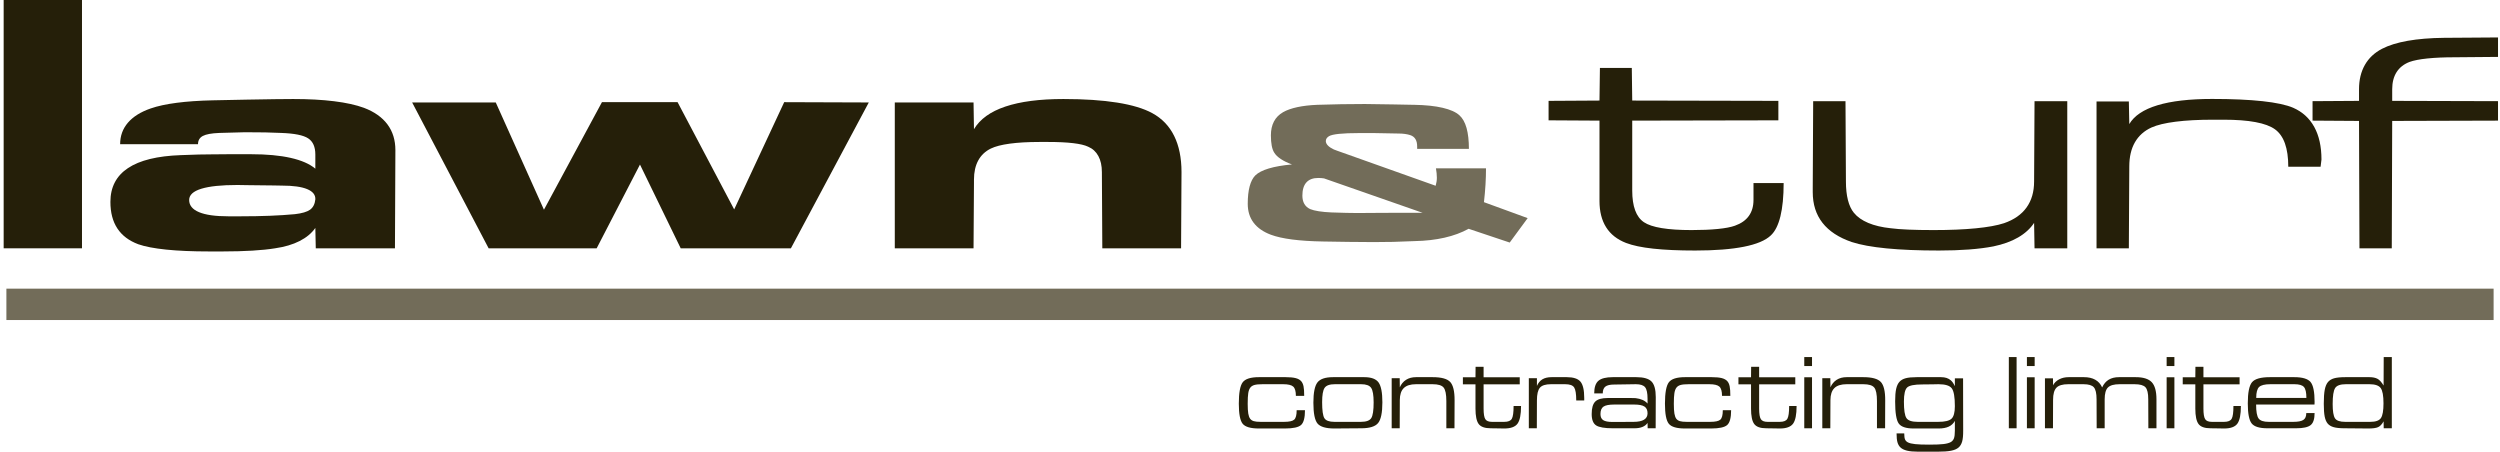
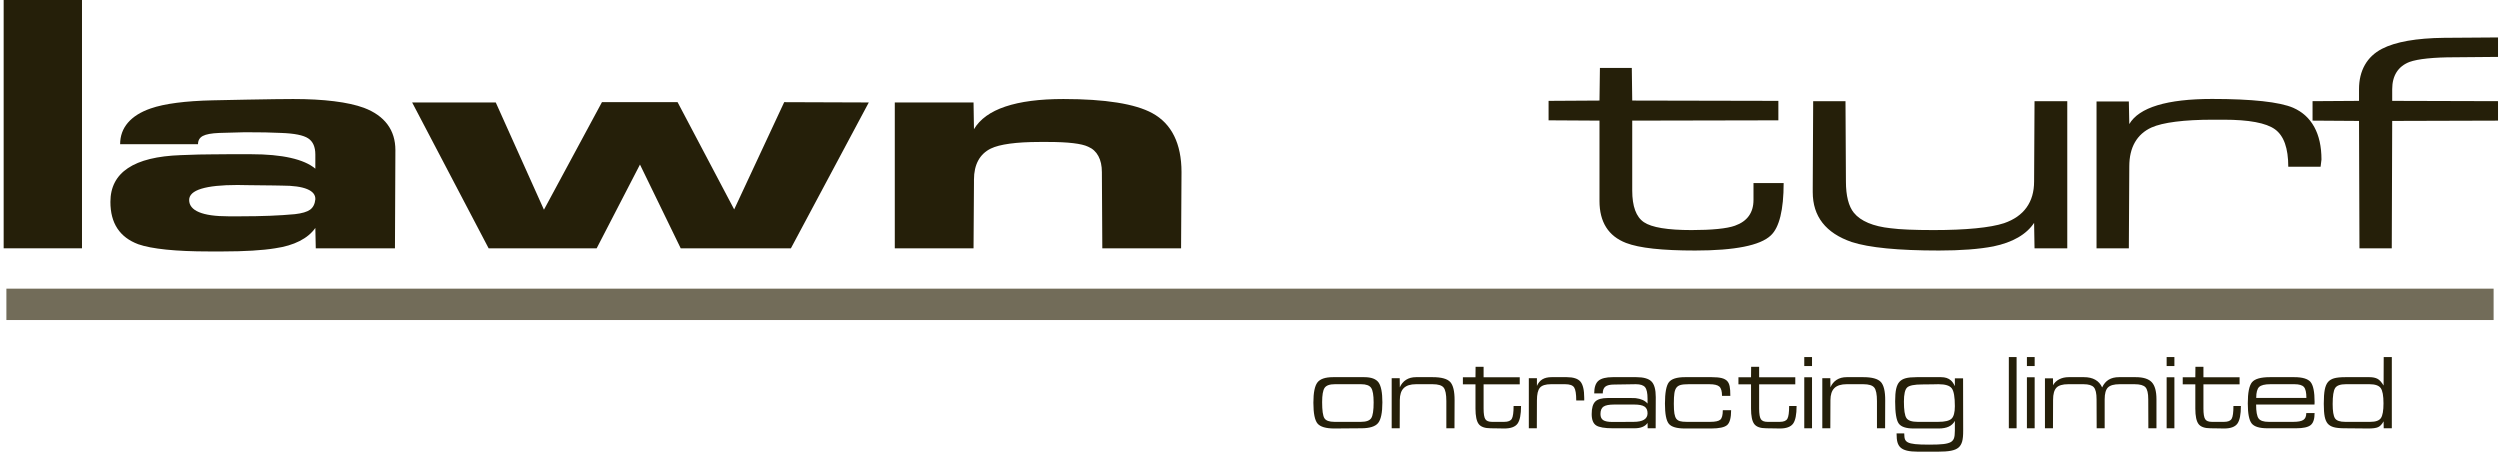
<svg xmlns="http://www.w3.org/2000/svg" width="332" height="60" viewBox="0 0 332 60" fill="none">
  <g clip-path="url(#clip0_107_876)">
    <path fill-rule="evenodd" clip-rule="evenodd" d="M307.107 16.019V13.435L313.278 13.395V11.849C313.278 10.607 313.537 9.532 314.054 8.624C314.57 7.715 315.331 7 316.335 6.478C317.226 6.017 318.36 5.664 319.737 5.42C321.115 5.176 322.728 5.043 324.575 5.023C325.379 5.023 326.58 5.014 328.178 4.998C329.775 4.981 330.962 4.972 331.737 4.972V7.556L325.924 7.607C324.564 7.607 323.376 7.659 322.357 7.764C321.338 7.869 320.546 8.024 319.981 8.227C319.226 8.519 318.654 8.97 318.266 9.58C317.879 10.191 317.684 10.947 317.684 11.849V13.395L331.737 13.435V16.019L317.684 16.06L317.627 32.975H313.336L313.278 16.06L307.107 16.019Z" fill="#251F09" />
    <path fill-rule="evenodd" clip-rule="evenodd" d="M278.42 32.975V13.476H282.711L282.77 16.477C283.42 15.371 284.667 14.539 286.509 13.979C288.351 13.42 290.769 13.14 293.765 13.14C296.415 13.14 298.644 13.239 300.454 13.435C302.262 13.632 303.62 13.923 304.53 14.31C305.764 14.853 306.7 15.704 307.336 16.864C307.972 18.023 308.291 19.464 308.291 21.186C308.291 21.295 308.271 21.454 308.233 21.665C308.195 21.875 308.175 22.034 308.175 22.143H303.883C303.883 19.681 303.296 18.024 302.118 17.173C300.941 16.322 298.668 15.897 295.3 15.897H293.879C291.956 15.897 290.303 15.985 288.92 16.162C287.537 16.337 286.467 16.595 285.712 16.934C284.746 17.375 284.014 18.03 283.516 18.898C283.019 19.765 282.77 20.833 282.77 22.102L282.711 32.975H278.42Z" fill="#251F09" />
    <path fill-rule="evenodd" clip-rule="evenodd" d="M240.732 25.519V24.889L240.79 13.435H245.082L245.139 24.105C245.139 25.047 245.227 25.868 245.404 26.567C245.581 27.266 245.846 27.832 246.201 28.266C246.651 28.815 247.286 29.262 248.109 29.608C248.932 29.954 249.924 30.188 251.08 30.31C251.693 30.392 252.481 30.453 253.443 30.493C254.403 30.534 255.515 30.554 256.779 30.554C258.933 30.554 260.803 30.476 262.391 30.32C263.98 30.164 265.228 29.938 266.138 29.639C267.459 29.184 268.454 28.491 269.123 27.558C269.793 26.626 270.128 25.475 270.128 24.105L270.186 13.435H274.534V32.975H270.186L270.128 29.598C269.621 30.365 268.912 31.01 268.003 31.536C267.095 32.062 266 32.456 264.718 32.721C263.779 32.903 262.701 33.041 261.48 33.133C260.26 33.224 258.933 33.27 257.497 33.27C254.789 33.27 252.466 33.175 250.528 32.985C248.59 32.795 247.053 32.514 245.914 32.142C244.191 31.551 242.898 30.704 242.031 29.598C241.165 28.493 240.732 27.133 240.732 25.519Z" fill="#251F09" />
    <path fill-rule="evenodd" clip-rule="evenodd" d="M118.828 32.975V13.607H129.286L129.343 17.156C130.138 15.82 131.527 14.819 133.512 14.152C135.496 13.484 138.066 13.15 141.222 13.15C143.996 13.15 146.373 13.308 148.353 13.623C150.332 13.938 151.892 14.407 153.03 15.031C154.311 15.729 155.278 16.735 155.928 18.05C156.578 19.365 156.904 20.968 156.904 22.859L156.847 32.975H146.387L146.33 22.859C146.33 22.012 146.175 21.3 145.863 20.724C145.552 20.148 145.101 19.735 144.508 19.484C144.068 19.273 143.403 19.116 142.514 19.011C141.625 18.906 140.525 18.853 139.213 18.853H138.038C136.499 18.853 135.182 18.928 134.092 19.077C133.002 19.226 132.165 19.443 131.582 19.728C130.845 20.087 130.288 20.614 129.91 21.309C129.533 22.003 129.343 22.853 129.343 23.856V24.313L129.286 32.975H118.828Z" fill="#251F09" />
    <path fill-rule="evenodd" clip-rule="evenodd" d="M54.733 13.607H65.837L72.236 27.851L79.939 13.567H89.982L97.499 27.811L104.142 13.567L115.375 13.607L105.032 32.975H90.398L84.989 21.852L79.237 32.975H64.89L54.733 13.607Z" fill="#251F09" />
    <path fill-rule="evenodd" clip-rule="evenodd" d="M25.12 26.56C25.12 27.271 25.558 27.811 26.433 28.177C27.308 28.543 28.597 28.725 30.299 28.725H32.05C33.37 28.725 34.635 28.702 35.844 28.655C37.054 28.607 38.161 28.536 39.165 28.441C40.113 28.332 40.784 28.134 41.181 27.846C41.578 27.558 41.81 27.102 41.877 26.478C41.906 25.882 41.545 25.428 40.794 25.116C40.043 24.804 38.931 24.649 37.458 24.649C37.382 24.649 37.011 24.642 36.347 24.628C35.682 24.614 35.077 24.608 34.532 24.608C34.072 24.608 33.506 24.601 32.832 24.588C32.158 24.574 31.725 24.567 31.533 24.567C29.41 24.567 27.811 24.733 26.735 25.065C25.659 25.397 25.12 25.896 25.12 26.56ZM14.662 26.814C14.662 24.855 15.441 23.358 17.001 22.32C18.559 21.283 20.893 20.711 24.002 20.602L26.411 20.52C26.612 20.52 27.151 20.514 28.025 20.5C28.901 20.487 29.659 20.48 30.299 20.48H33.355C35.421 20.48 37.171 20.643 38.605 20.968C40.04 21.293 41.131 21.771 41.877 22.402V20.52C41.877 19.504 41.559 18.787 40.923 18.371C40.287 17.954 39.094 17.715 37.343 17.654C36.655 17.62 35.954 17.596 35.242 17.583C34.53 17.569 33.623 17.562 32.523 17.562L29.123 17.654C28.09 17.694 27.361 17.828 26.935 18.055C26.51 18.283 26.296 18.646 26.296 19.148H15.954C15.954 18.05 16.297 17.1 16.986 16.296C17.675 15.493 18.684 14.861 20.013 14.401C20.931 14.082 22.081 13.833 23.463 13.653C24.845 13.473 26.436 13.364 28.234 13.323C28.358 13.316 29.871 13.286 32.774 13.231C35.677 13.177 37.731 13.15 38.936 13.15C40.973 13.15 42.786 13.248 44.373 13.445C45.961 13.641 47.281 13.933 48.333 14.319C49.71 14.841 50.75 15.575 51.453 16.52C52.157 17.466 52.508 18.606 52.508 19.941L52.45 32.975H41.934L41.877 30.271C41.389 30.969 40.694 31.548 39.79 32.009C38.886 32.47 37.798 32.792 36.526 32.975C35.703 33.111 34.699 33.214 33.513 33.285C32.327 33.356 31.017 33.392 29.582 33.392H27.76C25.55 33.392 23.655 33.31 22.072 33.148C20.489 32.985 19.253 32.748 18.363 32.436C17.13 31.975 16.204 31.277 15.588 30.342C14.97 29.407 14.662 28.231 14.662 26.814Z" fill="#251F09" />
    <path d="M10.888 0H0.486V32.975H10.888V0Z" fill="#251F09" />
    <path fill-rule="evenodd" clip-rule="evenodd" d="M205.651 15.979V13.395L212.412 13.354L212.469 9.021H216.703L216.76 13.354L236.167 13.395V15.979L216.76 16.019V25.306C216.76 27.408 217.276 28.808 218.31 29.507C219.345 30.205 221.453 30.554 224.641 30.554C225.979 30.554 227.143 30.505 228.128 30.407C229.113 30.309 229.87 30.164 230.397 29.974C231.22 29.683 231.837 29.25 232.247 28.677C232.66 28.105 232.864 27.398 232.864 26.557V24.309H236.869C236.869 26.085 236.726 27.559 236.439 28.729C236.151 29.899 235.726 30.744 235.161 31.266C234.463 31.931 233.271 32.432 231.588 32.767C229.903 33.102 227.745 33.27 225.114 33.27C222.932 33.27 221.079 33.187 219.552 33.021C218.025 32.855 216.823 32.602 215.942 32.264C214.766 31.809 213.883 31.116 213.295 30.183C212.706 29.25 212.412 28.086 212.412 26.689V16.019L205.651 15.979Z" fill="#251F09" />
-     <path fill-rule="evenodd" clip-rule="evenodd" d="M177.133 19.85C176.786 19.687 176.521 19.51 176.34 19.321C176.16 19.13 176.069 18.935 176.069 18.736C176.069 18.603 176.104 18.482 176.175 18.374C176.248 18.265 176.353 18.169 176.49 18.085C176.721 17.948 177.168 17.844 177.83 17.776C178.494 17.707 179.365 17.673 180.446 17.673H182.518L185.743 17.733C186.044 17.733 186.324 17.752 186.587 17.789C186.85 17.827 187.081 17.879 187.282 17.945C187.586 18.043 187.817 18.218 187.97 18.47C188.123 18.722 188.199 19.048 188.199 19.447V19.773H195.071C195.071 18.669 194.966 17.744 194.758 16.998C194.548 16.252 194.231 15.688 193.806 15.307C193.337 14.882 192.597 14.552 191.585 14.315C190.571 14.077 189.315 13.946 187.816 13.919C187.896 13.924 187.015 13.907 185.168 13.87C183.319 13.832 182.016 13.813 181.253 13.813C180.197 13.813 179.15 13.822 178.112 13.839C177.074 13.857 176.021 13.884 174.953 13.919C173.946 13.959 173.057 14.062 172.286 14.228C171.513 14.394 170.882 14.619 170.387 14.902C169.849 15.213 169.446 15.625 169.178 16.138C168.909 16.652 168.775 17.263 168.775 17.972C168.775 18.508 168.812 18.971 168.887 19.36C168.963 19.75 169.078 20.06 169.233 20.291C169.408 20.578 169.696 20.855 170.097 21.121C170.496 21.387 170.99 21.626 171.577 21.838C170.34 21.949 169.311 22.127 168.493 22.373C167.674 22.619 167.075 22.93 166.693 23.306C166.368 23.639 166.121 24.12 165.953 24.748C165.784 25.378 165.7 26.15 165.7 27.067C165.7 28.046 165.957 28.88 166.473 29.569C166.989 30.257 167.756 30.792 168.775 31.173C169.499 31.444 170.44 31.654 171.596 31.805C172.752 31.955 174.115 32.043 175.684 32.07L179.059 32.123C179.434 32.123 179.998 32.127 180.752 32.136C181.505 32.145 182.069 32.15 182.443 32.15C182.687 32.15 183.094 32.145 183.662 32.136C184.231 32.127 184.669 32.123 184.975 32.123L187.891 32.017C189.315 31.99 190.63 31.84 191.832 31.565C193.035 31.291 194.103 30.896 195.034 30.383L200.49 32.21L202.873 28.967L197.069 26.848C197.162 26.028 197.232 25.248 197.275 24.505C197.319 23.764 197.341 23.048 197.341 22.357H190.693C190.732 22.569 190.76 22.782 190.782 22.994C190.804 23.207 190.815 23.411 190.815 23.606C190.815 23.778 190.801 23.955 190.773 24.134C190.745 24.313 190.706 24.492 190.655 24.669L178.946 20.503C178.472 20.343 178.027 20.187 177.615 20.031C177.347 19.93 177.186 19.87 177.133 19.85ZM172.956 25.977C172.956 25.203 173.133 24.618 173.49 24.224C173.846 23.83 174.371 23.633 175.065 23.633C175.195 23.633 175.326 23.638 175.455 23.649C175.582 23.66 175.709 23.675 175.833 23.692L188.932 28.263H184.627C183.903 28.263 183.06 28.268 182.101 28.276C181.142 28.285 180.55 28.29 180.324 28.29C179.93 28.29 179.431 28.284 178.823 28.27C178.218 28.256 177.543 28.236 176.8 28.21C176.175 28.183 175.622 28.132 175.141 28.057C174.659 27.982 174.278 27.886 173.997 27.771C173.647 27.608 173.385 27.376 173.214 27.077C173.041 26.778 172.956 26.411 172.956 25.977ZM177.133 19.85L177.137 19.852C177.105 19.84 177.102 19.839 177.133 19.85Z" fill="#726C59" />
-     <path fill-rule="evenodd" clip-rule="evenodd" d="M164.515 53.609C164.515 52.172 164.686 51.225 165.029 50.77C165.373 50.315 166.089 50.087 167.178 50.087H170.726C171.295 50.087 171.74 50.129 172.064 50.214C172.388 50.298 172.636 50.436 172.803 50.628C172.946 50.792 173.047 51.014 173.108 51.295C173.167 51.576 173.197 52.002 173.197 52.573H172.093C172.093 51.963 171.975 51.552 171.74 51.34C171.505 51.129 171.06 51.023 170.407 51.023H167.672C167.186 51.023 166.823 51.058 166.583 51.127C166.343 51.197 166.159 51.316 166.035 51.484C165.909 51.648 165.821 51.886 165.769 52.198C165.719 52.51 165.694 52.985 165.694 53.623C165.694 54.187 165.719 54.62 165.769 54.921C165.821 55.223 165.904 55.452 166.021 55.61C166.134 55.76 166.293 55.866 166.496 55.928C166.7 55.991 167.004 56.022 167.409 56.022H170.523C171.205 56.022 171.655 55.924 171.871 55.727C172.088 55.531 172.197 55.114 172.197 54.476H173.301C173.301 55.474 173.127 56.128 172.783 56.438C172.436 56.748 171.721 56.903 170.637 56.903H167.178C166.079 56.903 165.361 56.692 165.023 56.272C164.684 55.851 164.515 54.964 164.515 53.609Z" fill="#251F09" />
    <path fill-rule="evenodd" clip-rule="evenodd" d="M175.579 53.412C175.579 54.51 175.68 55.219 175.881 55.54C176.082 55.861 176.525 56.022 177.21 56.022H180.729C181.436 56.022 181.895 55.855 182.105 55.521C182.315 55.187 182.419 54.493 182.419 53.439C182.419 52.483 182.31 51.841 182.091 51.514C181.872 51.187 181.429 51.023 180.761 51.023H177.269C176.581 51.023 176.128 51.184 175.908 51.507C175.688 51.829 175.579 52.464 175.579 53.412ZM174.418 53.481C174.418 52.15 174.597 51.251 174.956 50.786C175.315 50.32 176.008 50.087 177.035 50.087H181.166C182.105 50.087 182.743 50.324 183.079 50.798C183.413 51.272 183.58 52.148 183.58 53.426C183.58 54.798 183.391 55.717 183.012 56.18C182.634 56.643 181.884 56.875 180.761 56.875C180.464 56.875 179.843 56.88 178.899 56.889C177.952 56.898 177.39 56.903 177.21 56.903C176.082 56.903 175.336 56.684 174.969 56.248C174.602 55.811 174.418 54.889 174.418 53.481Z" fill="#251F09" />
    <path fill-rule="evenodd" clip-rule="evenodd" d="M184.815 56.875V50.229H185.881L185.895 51.436C186.084 51.001 186.362 50.668 186.728 50.436C187.094 50.203 187.533 50.087 188.048 50.087H190.256C191.411 50.087 192.188 50.299 192.584 50.723C192.981 51.147 193.175 51.963 193.169 53.169L193.155 56.875H192.075V53.27C192.075 52.364 191.953 51.763 191.712 51.467C191.471 51.171 190.985 51.023 190.256 51.023H188.048C187.31 51.023 186.769 51.195 186.419 51.54C186.07 51.884 185.895 52.418 185.895 53.141L185.881 56.875H184.815Z" fill="#251F09" />
    <path fill-rule="evenodd" clip-rule="evenodd" d="M194.272 51.041V50.101H195.944L195.958 48.711H197.021V50.101H201.822V51.041H197.021V54.261C197.021 54.952 197.096 55.418 197.247 55.66C197.397 55.901 197.694 56.022 198.14 56.022H199.769C200.281 56.022 200.615 55.885 200.771 55.611C200.927 55.337 201.005 54.774 201.005 53.921H201.995C201.995 55.051 201.84 55.831 201.529 56.26C201.218 56.688 200.631 56.903 199.769 56.903C199.673 56.903 199.401 56.898 198.955 56.889C198.508 56.88 198.178 56.875 197.966 56.875C197.187 56.875 196.654 56.687 196.37 56.31C196.087 55.933 195.944 55.25 195.944 54.261V51.041H194.272Z" fill="#251F09" />
    <path fill-rule="evenodd" clip-rule="evenodd" d="M203.028 56.875V50.229H204.104V51.252C204.273 50.855 204.515 50.561 204.833 50.371C205.15 50.182 205.557 50.087 206.053 50.087H208.061C208.941 50.087 209.549 50.285 209.885 50.682C210.219 51.078 210.386 51.803 210.386 52.857V53.183H209.325C209.325 52.312 209.231 51.734 209.046 51.45C208.861 51.165 208.464 51.023 207.858 51.023H205.965C205.258 51.023 204.77 51.177 204.503 51.484C204.238 51.792 204.104 52.353 204.104 53.169L204.09 56.875H203.028Z" fill="#251F09" />
    <path fill-rule="evenodd" clip-rule="evenodd" d="M212.542 54.986C212.542 55.369 212.665 55.64 212.911 55.798C213.157 55.957 213.567 56.036 214.14 56.036C214.466 56.036 214.995 56.034 215.729 56.029C216.461 56.024 216.868 56.022 216.948 56.022C217.559 56.022 218.02 55.926 218.33 55.734C218.64 55.542 218.795 55.261 218.795 54.889C218.795 54.466 218.658 54.166 218.383 53.989C218.108 53.812 217.659 53.724 217.034 53.724H214.36C213.685 53.724 213.213 53.815 212.945 53.998C212.675 54.18 212.542 54.51 212.542 54.986ZM211.376 54.986C211.376 54.197 211.533 53.646 211.848 53.33C212.163 53.015 212.714 52.857 213.499 52.857C213.474 52.857 213.682 52.856 214.126 52.855C214.567 52.854 214.963 52.854 215.311 52.854C215.867 52.854 216.306 52.855 216.626 52.857C216.945 52.859 217.139 52.864 217.208 52.871C217.568 52.915 217.88 52.997 218.147 53.117C218.413 53.237 218.629 53.397 218.795 53.596V52.958C218.795 52.206 218.687 51.696 218.47 51.427C218.254 51.158 217.843 51.023 217.24 51.023C217.079 51.023 216.598 51.031 215.797 51.046C214.998 51.061 214.518 51.068 214.36 51.068C213.814 51.068 213.427 51.158 213.195 51.339C212.963 51.519 212.846 51.822 212.846 52.247H211.711C211.711 51.445 211.898 50.885 212.273 50.566C212.648 50.247 213.284 50.087 214.181 50.087H217.297C218.26 50.087 218.933 50.277 219.314 50.657C219.695 51.038 219.885 51.728 219.885 52.729L219.871 56.875H218.81L218.795 56.164C218.637 56.4 218.412 56.577 218.123 56.696C217.832 56.815 217.479 56.875 217.062 56.875H214.181C213.093 56.875 212.352 56.747 211.962 56.49C211.572 56.233 211.376 55.732 211.376 54.986Z" fill="#251F09" />
    <path fill-rule="evenodd" clip-rule="evenodd" d="M221.106 53.609C221.106 52.172 221.278 51.225 221.621 50.77C221.964 50.315 222.681 50.087 223.77 50.087H227.317C227.886 50.087 228.332 50.129 228.656 50.214C228.98 50.298 229.227 50.436 229.395 50.628C229.538 50.792 229.639 51.014 229.698 51.295C229.759 51.576 229.789 52.002 229.789 52.573H228.685C228.685 51.963 228.567 51.552 228.331 51.34C228.096 51.129 227.652 51.023 226.999 51.023H224.264C223.778 51.023 223.415 51.058 223.175 51.127C222.934 51.197 222.751 51.316 222.627 51.484C222.501 51.648 222.413 51.886 222.361 52.198C222.311 52.51 222.285 52.985 222.285 53.623C222.285 54.187 222.311 54.62 222.361 54.921C222.413 55.223 222.496 55.452 222.611 55.61C222.725 55.76 222.885 55.866 223.088 55.928C223.292 55.991 223.596 56.022 224.001 56.022H227.115C227.797 56.022 228.247 55.924 228.463 55.727C228.68 55.531 228.788 55.114 228.788 54.476H229.893C229.893 55.474 229.719 56.128 229.374 56.438C229.028 56.748 228.313 56.903 227.229 56.903H223.77C222.671 56.903 221.953 56.692 221.615 56.272C221.275 55.851 221.106 54.964 221.106 53.609Z" fill="#251F09" />
    <path fill-rule="evenodd" clip-rule="evenodd" d="M230.865 51.041V50.101H232.537L232.551 48.711H233.613V50.101H238.415V51.041H233.613V54.261C233.613 54.952 233.688 55.418 233.838 55.66C233.988 55.901 234.286 56.022 234.731 56.022H236.362C236.873 56.022 237.207 55.885 237.363 55.611C237.519 55.337 237.598 54.774 237.598 53.921H238.588C238.588 55.051 238.433 55.831 238.122 56.26C237.811 56.688 237.223 56.903 236.362 56.903C236.264 56.903 235.993 56.898 235.546 56.889C235.1 56.88 234.771 56.875 234.557 56.875C233.778 56.875 233.247 56.687 232.963 56.31C232.679 55.933 232.537 55.25 232.537 54.261V51.041H230.865Z" fill="#251F09" />
    <path fill-rule="evenodd" clip-rule="evenodd" d="M239.607 48.611V47.418H240.636V48.611H239.607ZM239.607 56.875V50.101H240.636V56.875H239.607Z" fill="#251F09" />
    <path fill-rule="evenodd" clip-rule="evenodd" d="M242.002 56.875V50.229H243.067L243.082 51.436C243.271 51.001 243.55 50.668 243.915 50.436C244.281 50.203 244.72 50.087 245.234 50.087H247.443C248.598 50.087 249.374 50.299 249.771 50.723C250.167 51.147 250.362 51.963 250.355 53.169L250.341 56.875H249.261V53.27C249.261 52.364 249.141 51.763 248.899 51.467C248.657 51.171 248.173 51.023 247.443 51.023H245.234C244.498 51.023 243.955 51.195 243.605 51.54C243.257 51.884 243.082 52.418 243.082 53.141L243.067 56.875H242.002Z" fill="#251F09" />
    <path fill-rule="evenodd" clip-rule="evenodd" d="M252.84 53.339C252.84 54.45 252.95 55.176 253.172 55.514C253.393 55.853 253.889 56.022 254.658 56.022H257.393C258.273 56.022 258.863 55.883 259.16 55.606C259.457 55.329 259.606 54.772 259.606 53.935C259.606 52.731 259.47 51.945 259.199 51.576C258.928 51.208 258.335 51.023 257.422 51.023C257.402 51.023 257.152 51.028 256.673 51.039C256.192 51.049 255.724 51.054 255.269 51.054C254.226 51.054 253.559 51.188 253.272 51.455C252.984 51.722 252.84 52.35 252.84 53.339ZM251.675 53.311C251.675 52.604 251.72 52.048 251.81 51.642C251.9 51.236 252.048 50.922 252.254 50.697C252.45 50.48 252.725 50.324 253.075 50.229C253.425 50.135 253.913 50.087 254.542 50.087H257.769C258.044 50.087 258.289 50.122 258.503 50.191C258.717 50.261 258.903 50.364 259.063 50.503C259.161 50.589 259.252 50.689 259.333 50.803C259.415 50.917 259.506 51.076 259.606 51.28V50.243H260.696L260.71 57.187C260.715 57.816 260.668 58.301 260.57 58.645C260.471 58.988 260.308 59.254 260.081 59.444C259.849 59.636 259.52 59.774 259.092 59.858C258.665 59.942 258.065 59.984 257.29 59.984H254.744C254.126 59.984 253.627 59.938 253.247 59.846C252.867 59.753 252.574 59.608 252.368 59.409C252.191 59.238 252.061 59.011 251.982 58.73C251.903 58.448 251.864 58.057 251.864 57.558H252.883C252.883 57.935 252.919 58.204 252.993 58.367C253.066 58.53 253.193 58.658 253.373 58.75C253.584 58.857 253.903 58.933 254.329 58.979C254.757 59.025 255.375 59.048 256.185 59.048C257.038 59.048 257.677 59.023 258.101 58.971C258.526 58.919 258.846 58.831 259.063 58.709C259.261 58.593 259.401 58.428 259.483 58.215C259.564 58.001 259.606 57.658 259.606 57.187V55.894C259.42 56.236 259.151 56.489 258.796 56.655C258.44 56.82 257.992 56.903 257.45 56.903H254.132C253.121 56.903 252.459 56.68 252.145 56.235C251.832 55.791 251.675 54.816 251.675 53.311Z" fill="#251F09" />
    <path d="M267.803 47.418H266.773V56.875H267.803V47.418Z" fill="#251F09" />
    <path fill-rule="evenodd" clip-rule="evenodd" d="M269.174 48.611V47.418H270.203V48.611H269.174ZM269.174 56.875V50.101H270.203V56.875H269.174Z" fill="#251F09" />
    <path fill-rule="evenodd" clip-rule="evenodd" d="M271.569 56.875V50.243H272.634L272.649 51.165C272.808 50.844 273.071 50.584 273.439 50.385C273.807 50.187 274.231 50.087 274.712 50.087H276.751C277.347 50.087 277.848 50.202 278.253 50.43C278.657 50.659 278.962 50.999 279.165 51.45C279.379 50.985 279.671 50.642 280.042 50.42C280.412 50.198 280.866 50.087 281.402 50.087H283.616C284.622 50.087 285.334 50.31 285.752 50.755C286.17 51.199 286.378 51.957 286.378 53.027V56.875H285.302L285.288 53.027C285.288 52.23 285.164 51.696 284.915 51.427C284.667 51.158 284.185 51.023 283.47 51.023H281.492C280.747 51.023 280.228 51.168 279.937 51.456C279.645 51.745 279.5 52.269 279.5 53.027V56.875H278.438L278.424 53.027C278.424 52.237 278.302 51.705 278.061 51.432C277.82 51.16 277.362 51.023 276.69 51.023H274.655C273.91 51.023 273.389 51.179 273.093 51.489C272.796 51.8 272.649 52.336 272.649 53.096L272.634 56.875H271.569Z" fill="#251F09" />
    <path fill-rule="evenodd" clip-rule="evenodd" d="M287.73 48.611V47.418H288.76V48.611H287.73ZM287.73 56.875V50.101H288.76V56.875H287.73Z" fill="#251F09" />
    <path fill-rule="evenodd" clip-rule="evenodd" d="M289.867 51.041V50.101H291.539L291.553 48.711H292.616V50.101H297.417V51.041H292.616V54.261C292.616 54.952 292.691 55.418 292.842 55.66C292.992 55.901 293.289 56.022 293.735 56.022H295.365C295.876 56.022 296.21 55.885 296.366 55.611C296.523 55.337 296.6 54.774 296.6 53.921H297.591C297.591 55.051 297.435 55.831 297.124 56.26C296.813 56.688 296.226 56.903 295.365 56.903C295.268 56.903 294.996 56.898 294.55 56.889C294.103 56.88 293.774 56.875 293.561 56.875C292.782 56.875 292.249 56.687 291.966 56.31C291.682 55.933 291.539 55.25 291.539 54.261V51.041H289.867Z" fill="#251F09" />
    <path fill-rule="evenodd" clip-rule="evenodd" d="M299.626 52.843H306.288C306.288 52.12 306.178 51.636 305.959 51.391C305.741 51.146 305.322 51.023 304.704 51.023H301.504C300.768 51.023 300.271 51.146 300.012 51.391C299.754 51.636 299.626 52.12 299.626 52.843ZM298.507 53.568C298.507 52.139 298.695 51.202 299.071 50.756C299.448 50.31 300.239 50.087 301.444 50.087H304.676C305.76 50.087 306.481 50.302 306.84 50.73C307.199 51.159 307.378 52.042 307.378 53.381C307.378 53.438 307.375 53.51 307.371 53.596C307.366 53.681 307.364 53.724 307.364 53.724H299.612C299.612 54.657 299.722 55.274 299.942 55.573C300.161 55.873 300.61 56.022 301.284 56.022H304.559C305.181 56.022 305.623 55.937 305.883 55.767C306.144 55.597 306.274 55.294 306.274 54.857H307.378C307.378 55.641 307.204 56.173 306.854 56.454C306.506 56.735 305.856 56.875 304.906 56.875H301.11C300.054 56.875 299.356 56.659 299.017 56.227C298.677 55.794 298.507 54.908 298.507 53.568Z" fill="#251F09" />
    <path fill-rule="evenodd" clip-rule="evenodd" d="M309.778 53.651C309.778 54.601 309.88 55.233 310.085 55.549C310.29 55.864 310.74 56.022 311.436 56.022H314.781C315.49 56.022 315.958 55.854 316.186 55.518C316.414 55.181 316.528 54.532 316.528 53.568C316.528 52.551 316.405 51.873 316.156 51.533C315.907 51.193 315.41 51.023 314.664 51.023H311.525C310.796 51.023 310.322 51.194 310.105 51.536C309.887 51.878 309.778 52.583 309.778 53.651ZM308.599 53.623C308.599 52.819 308.641 52.197 308.727 51.758C308.811 51.319 308.952 50.98 309.149 50.742C309.341 50.509 309.612 50.342 309.962 50.24C310.312 50.138 310.814 50.087 311.464 50.087H314.664C315.086 50.087 315.434 50.156 315.709 50.294C315.983 50.431 316.261 50.732 316.542 51.197L316.557 47.418H317.634V56.875H316.557L316.542 55.953C316.322 56.348 316.08 56.605 315.813 56.724C315.547 56.843 315.125 56.903 314.548 56.903C314.303 56.903 313.786 56.898 312.995 56.889C312.204 56.88 311.665 56.875 311.379 56.875C310.749 56.875 310.262 56.827 309.917 56.729C309.571 56.632 309.304 56.473 309.117 56.251C308.932 56.032 308.8 55.722 308.719 55.324C308.639 54.925 308.599 54.358 308.599 53.623Z" fill="#251F09" />
    <path d="M331.151 38.333H0.849V42.5H331.151V38.333Z" fill="#726C59" />
  </g>
  <defs>
    <clipPath id="clip0_107_876">
      <rect width="332" height="60" fill="white" />
    </clipPath>
  </defs>
</svg>